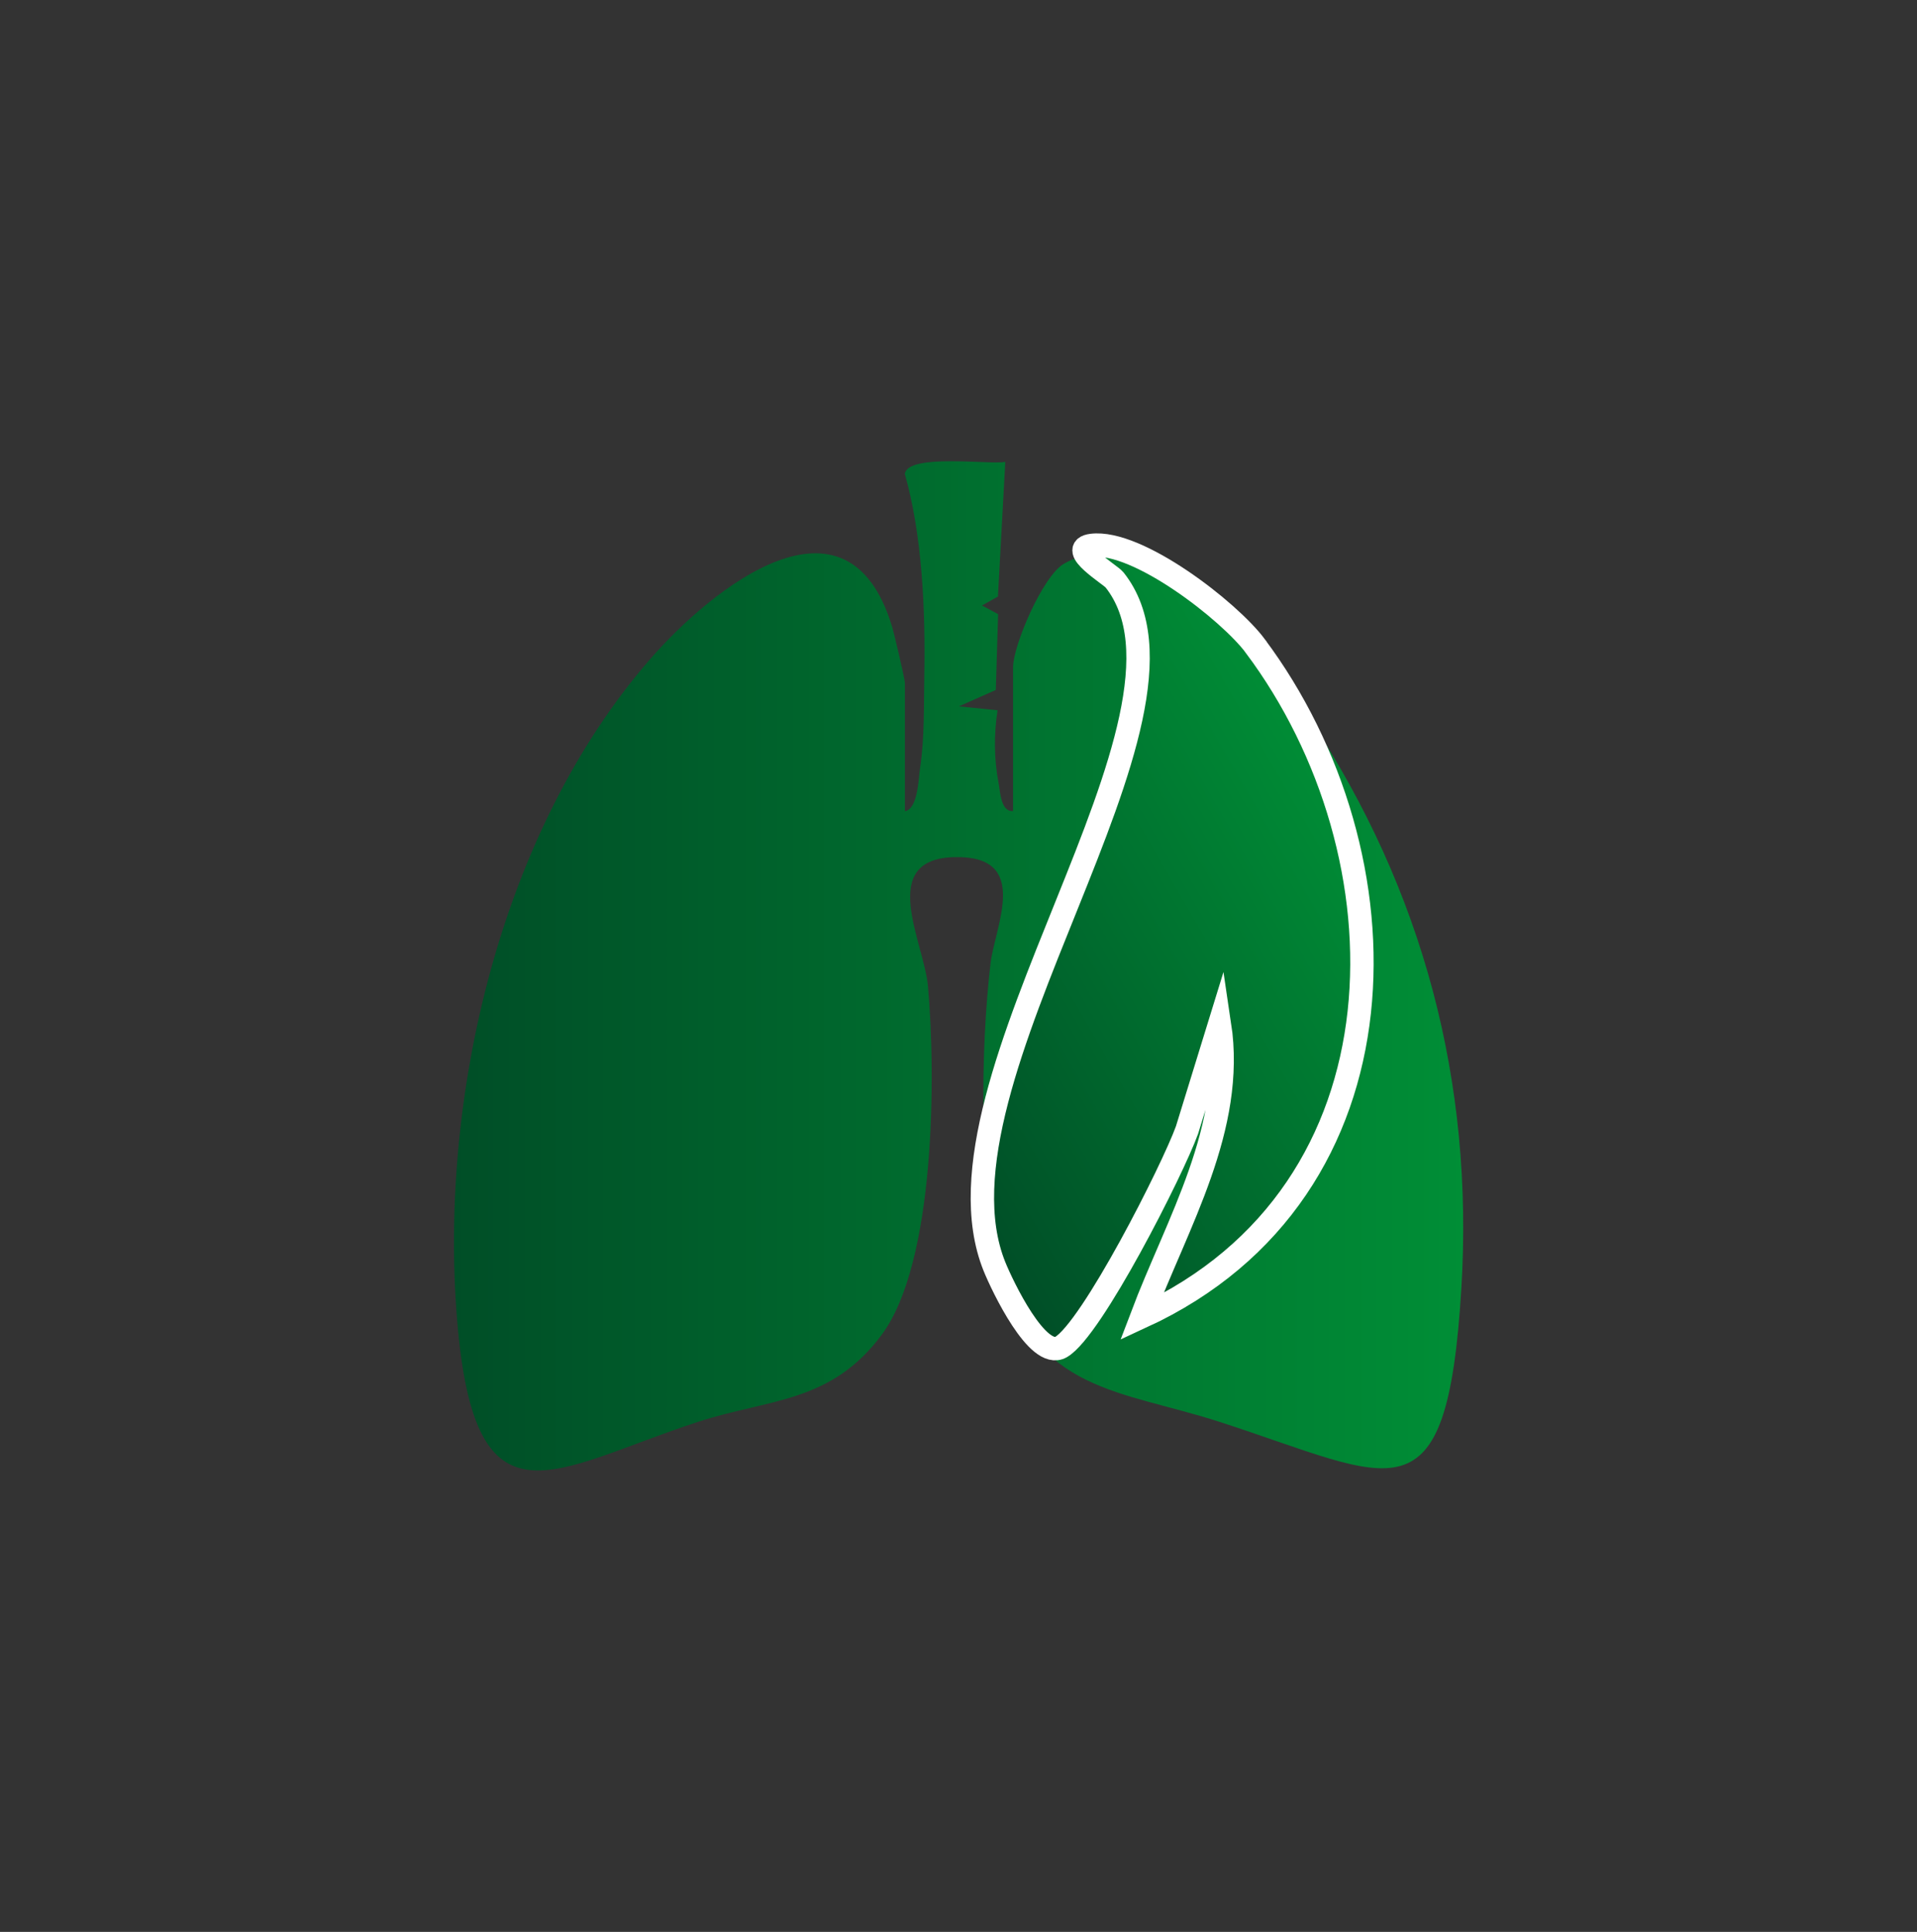
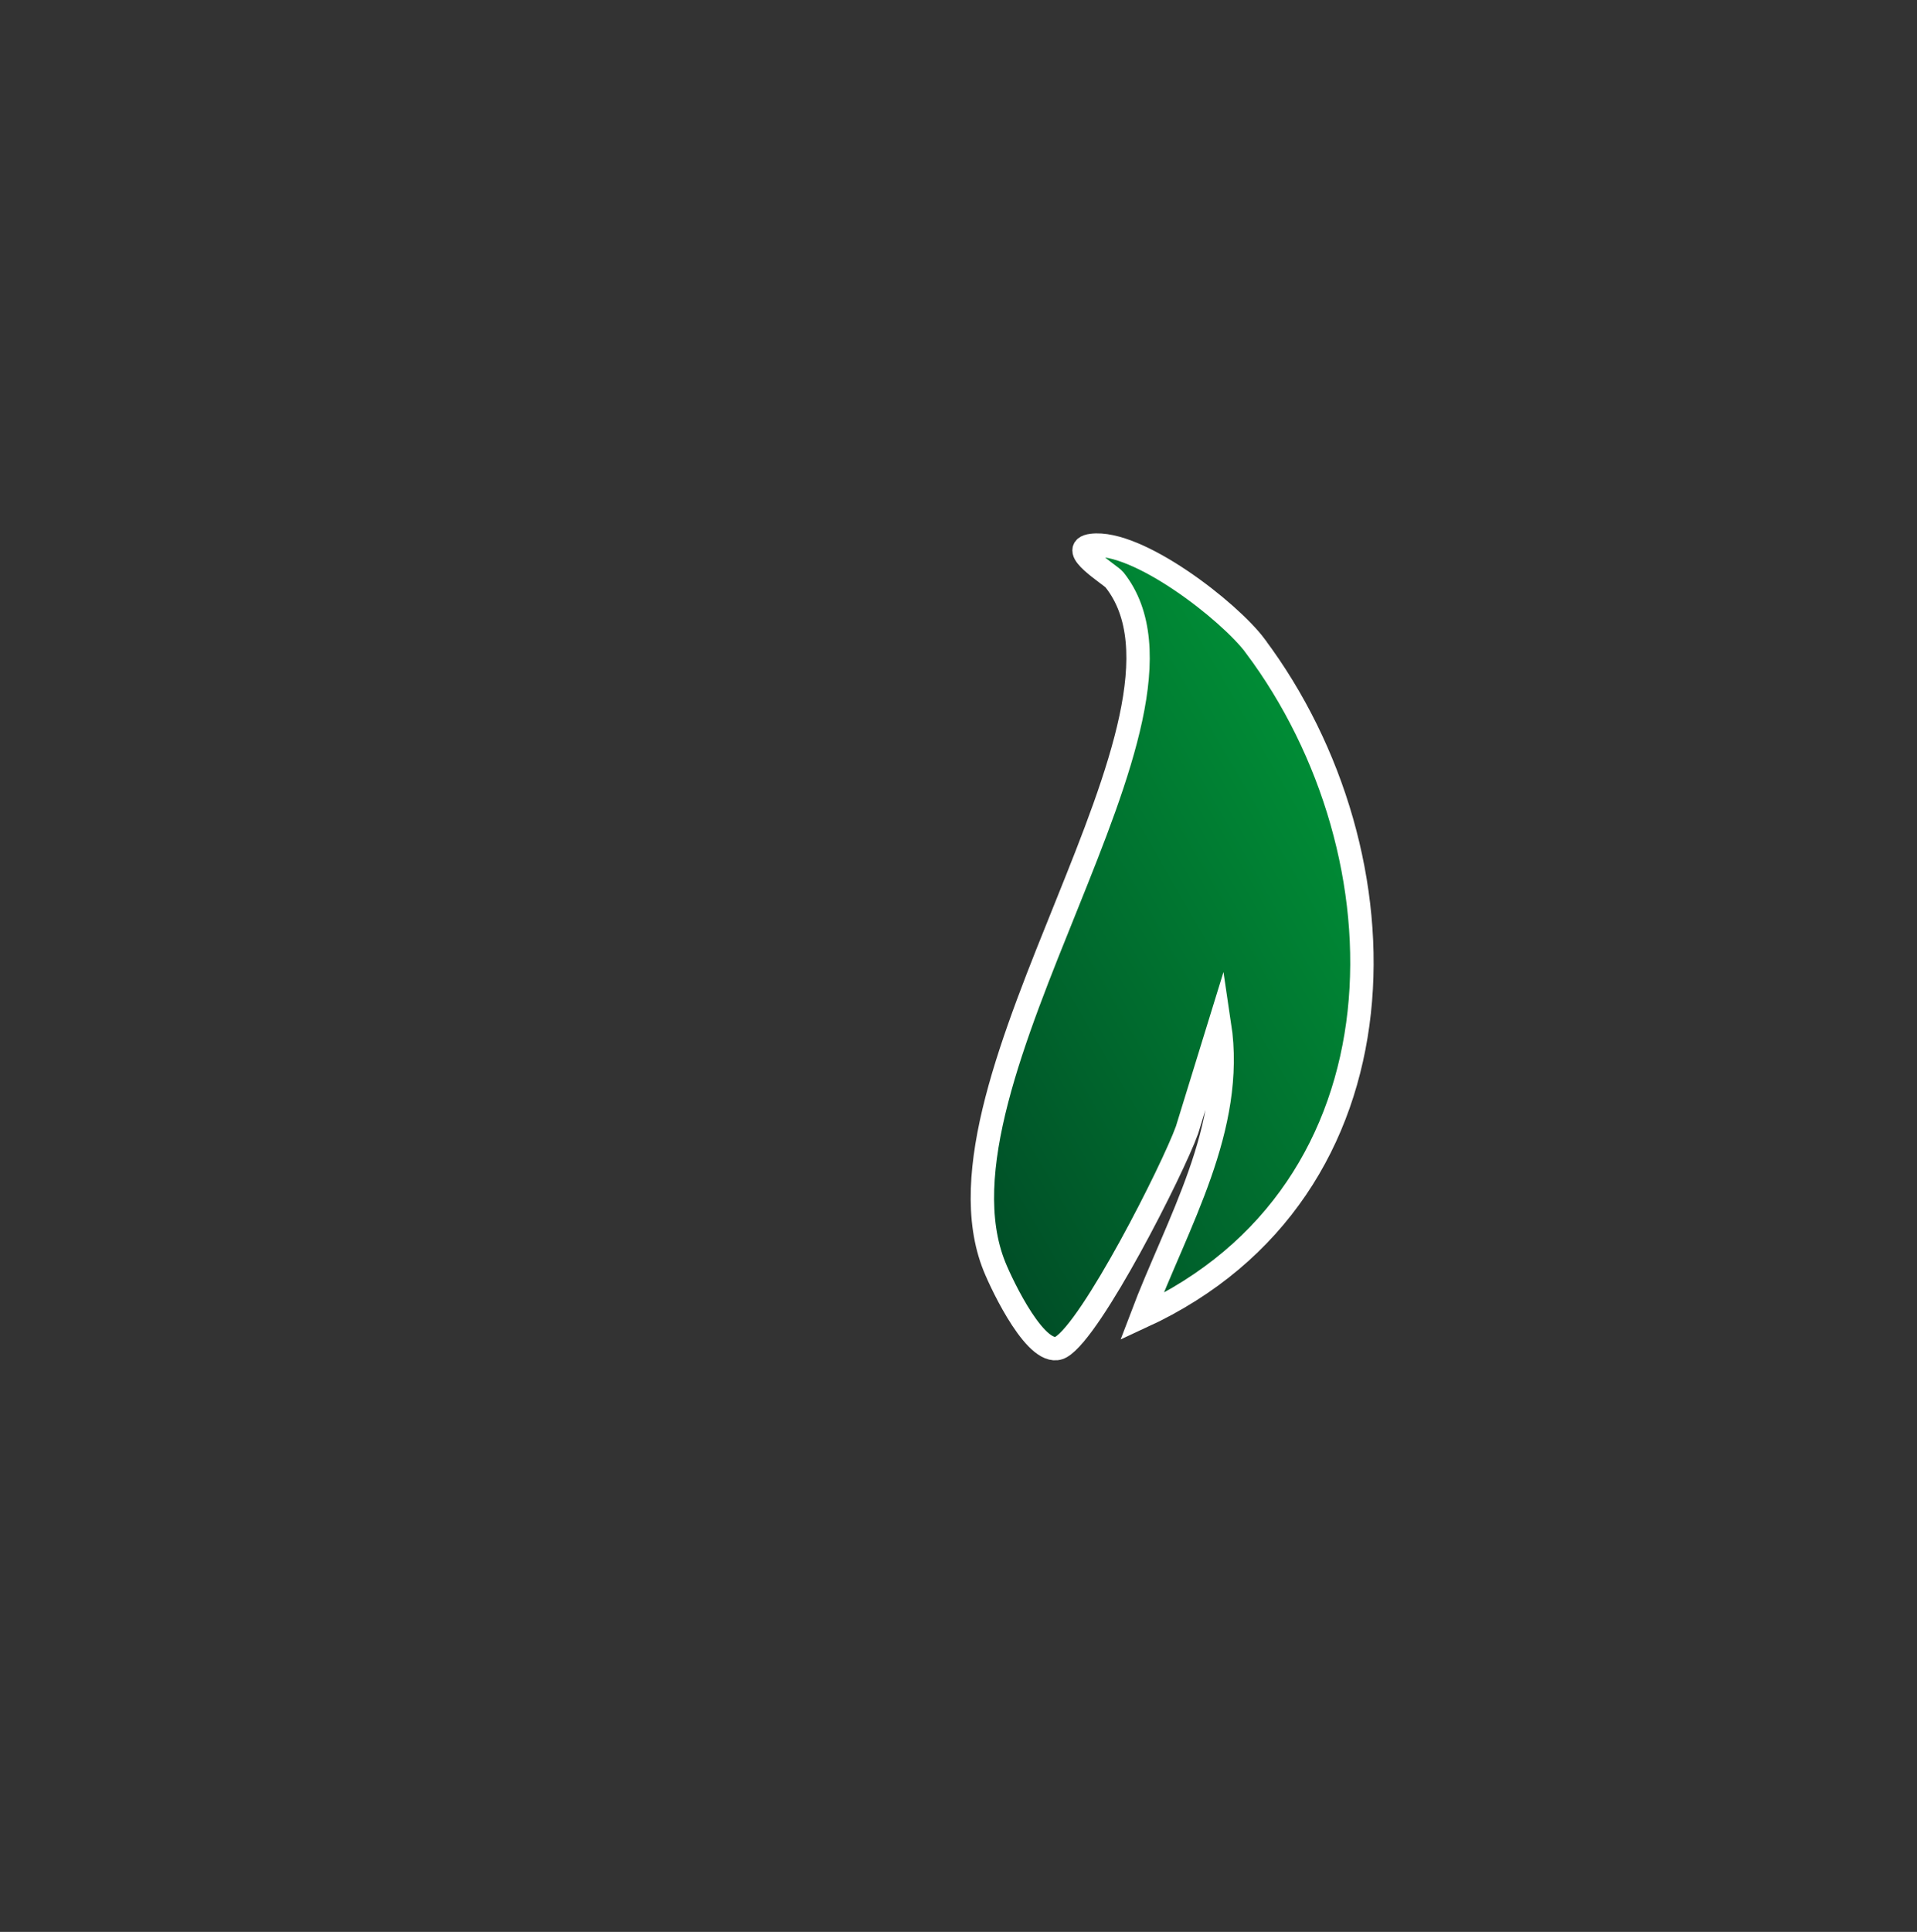
<svg xmlns="http://www.w3.org/2000/svg" xmlns:xlink="http://www.w3.org/1999/xlink" id="Capa_1" data-name="Capa 1" viewBox="0 0 208.12 209.69">
  <rect x="0" y="0" width="208.12" height="209.69" fill="#333333" stroke="none" />
  <defs>
    <style>
      .cls-1 {
        fill: url(#Degradado_sin_nombre_2);
      }

      .cls-2 {
        fill: url(#Degradado_sin_nombre_2-2);
        stroke: #fff;
        stroke-miterlimit: 10;
        stroke-width: 2.54px;
      }
    </style>
    <linearGradient id="Degradado_sin_nombre_2" data-name="Degradado sin nombre 2" x1="49.27" y1="104.85" x2="158.84" y2="104.85" gradientUnits="userSpaceOnUse">
      <stop offset="0" stop-color="#004e27" />
      <stop offset="1" stop-color="#008e36" />
    </linearGradient>
    <linearGradient id="Degradado_sin_nombre_2-2" data-name="Degradado sin nombre 2" x1="104.96" y1="544.06" x2="167.22" y2="544.06" gradientTransform="translate(-241.07 -268.17) rotate(-29.99) scale(.95 .92)" xlink:href="#Degradado_sin_nombre_2" />
  </defs>
-   <path class="cls-1" d="M98.23,88.05c1.42-.2,1.49-3.54,1.66-4.7.49-3.2.4-6.89.46-10.16.12-7.06-.23-15.09-2.12-21.76.35-2.23,9.14-.98,10.91-1.29l-.8,14.61-1.73.97,1.75.94-.25,8.23-4.01,1.78,4.2.42c-.4,2.57-.39,5.33.11,7.89.18.93.23,3.16,1.57,3.05v-15.58c0-2.38,3.23-9.96,5.54-11.27,9.38-5.34,22.09,9.91,26.66,16.83,12.32,18.65,17.84,39.44,16.47,61.87-1.58,25.85-7.27,20.6-26.22,14.46-10.71-3.47-20.1-3.21-23.75-16.57-2.45-8.97-2.24-23.92-1.14-33.22.48-4.05,4.41-11.68-3.87-11.52-8.49.16-3.37,9.2-2.93,13.97.88,9.7.82,30.02-5.02,37.88-5.51,7.43-12.24,6.94-19.94,9.45-15.82,5.16-24.25,12.49-26.16-11.15-1.97-24.25,4.76-53,20.93-71.6,6.76-7.78,21.44-19.53,26.28-3.62.26.85,1.41,5.75,1.41,6.16v13.9Z" />
  <path class="cls-2" d="M136.27,70.1c-2.83-3.78-12.78-11.52-17.74-10.9-2.73.34,2.02,3.18,2.46,3.73,11.75,14.77-21.16,54.34-13.03,74.53.85,2.11,4.7,10.2,7.23,8.75,3.34-1.92,12.12-19.23,13.68-23.56l3.53-11.45c1.69,11.23-4.58,21.5-8.45,31.73,29.6-13.65,29.27-50.19,12.32-72.82Z" />
</svg>